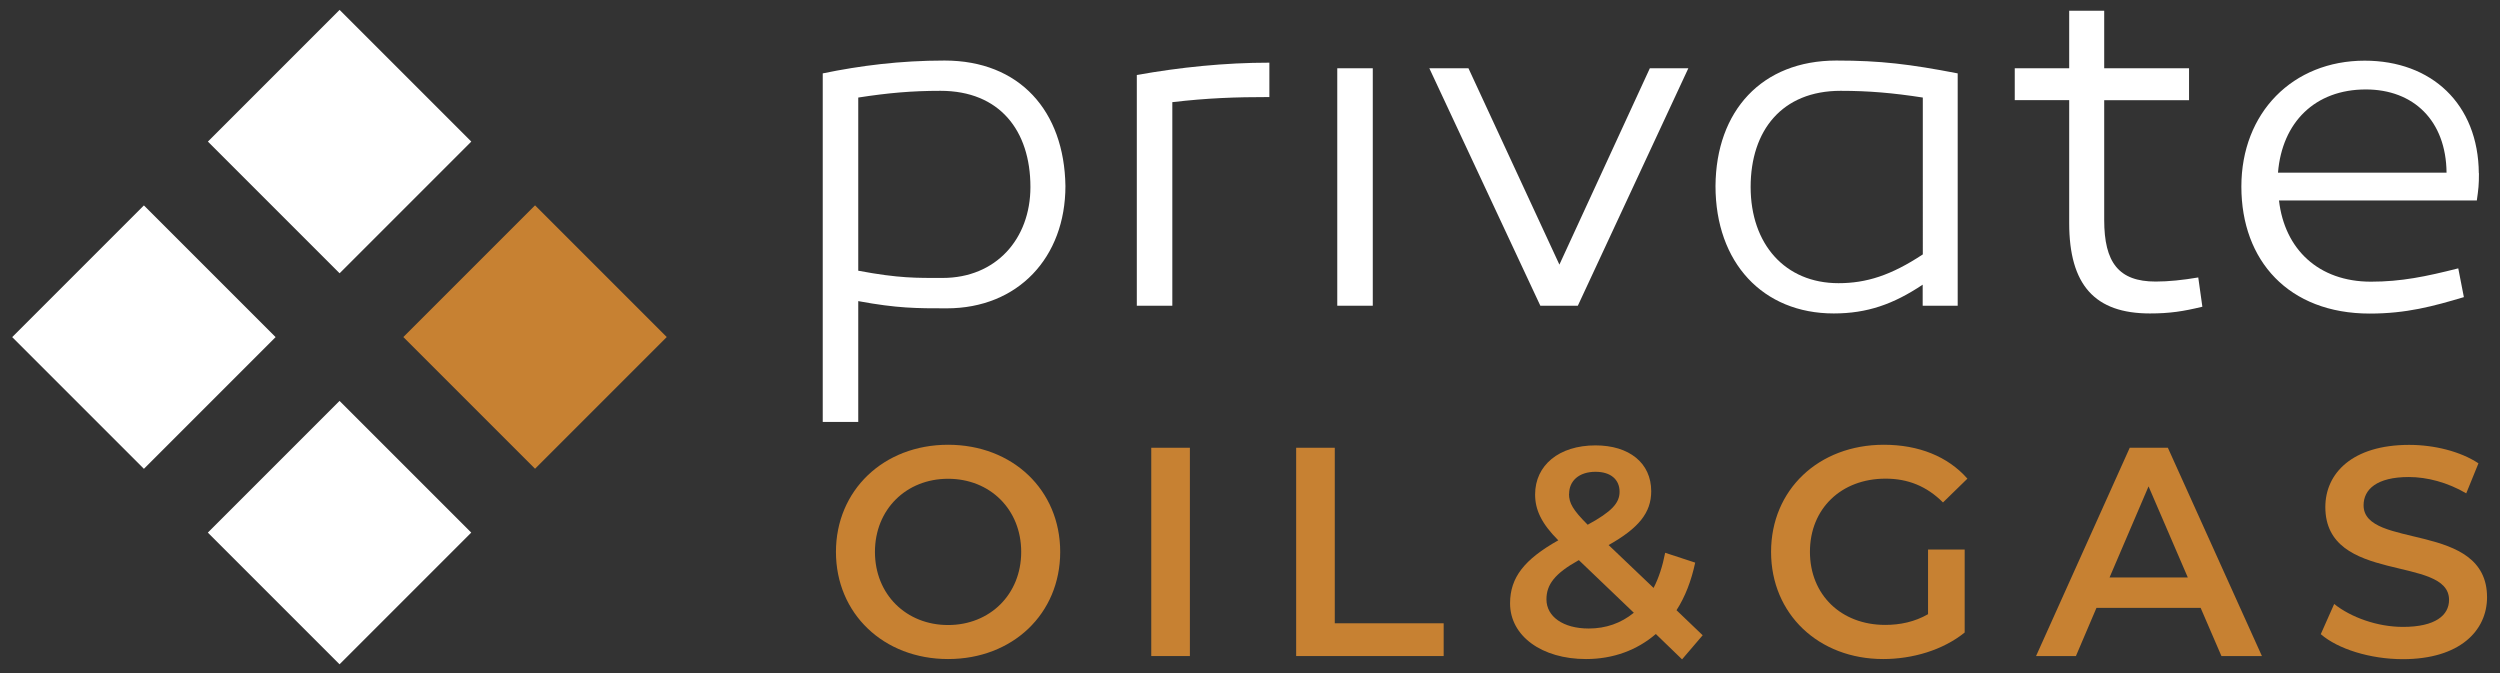
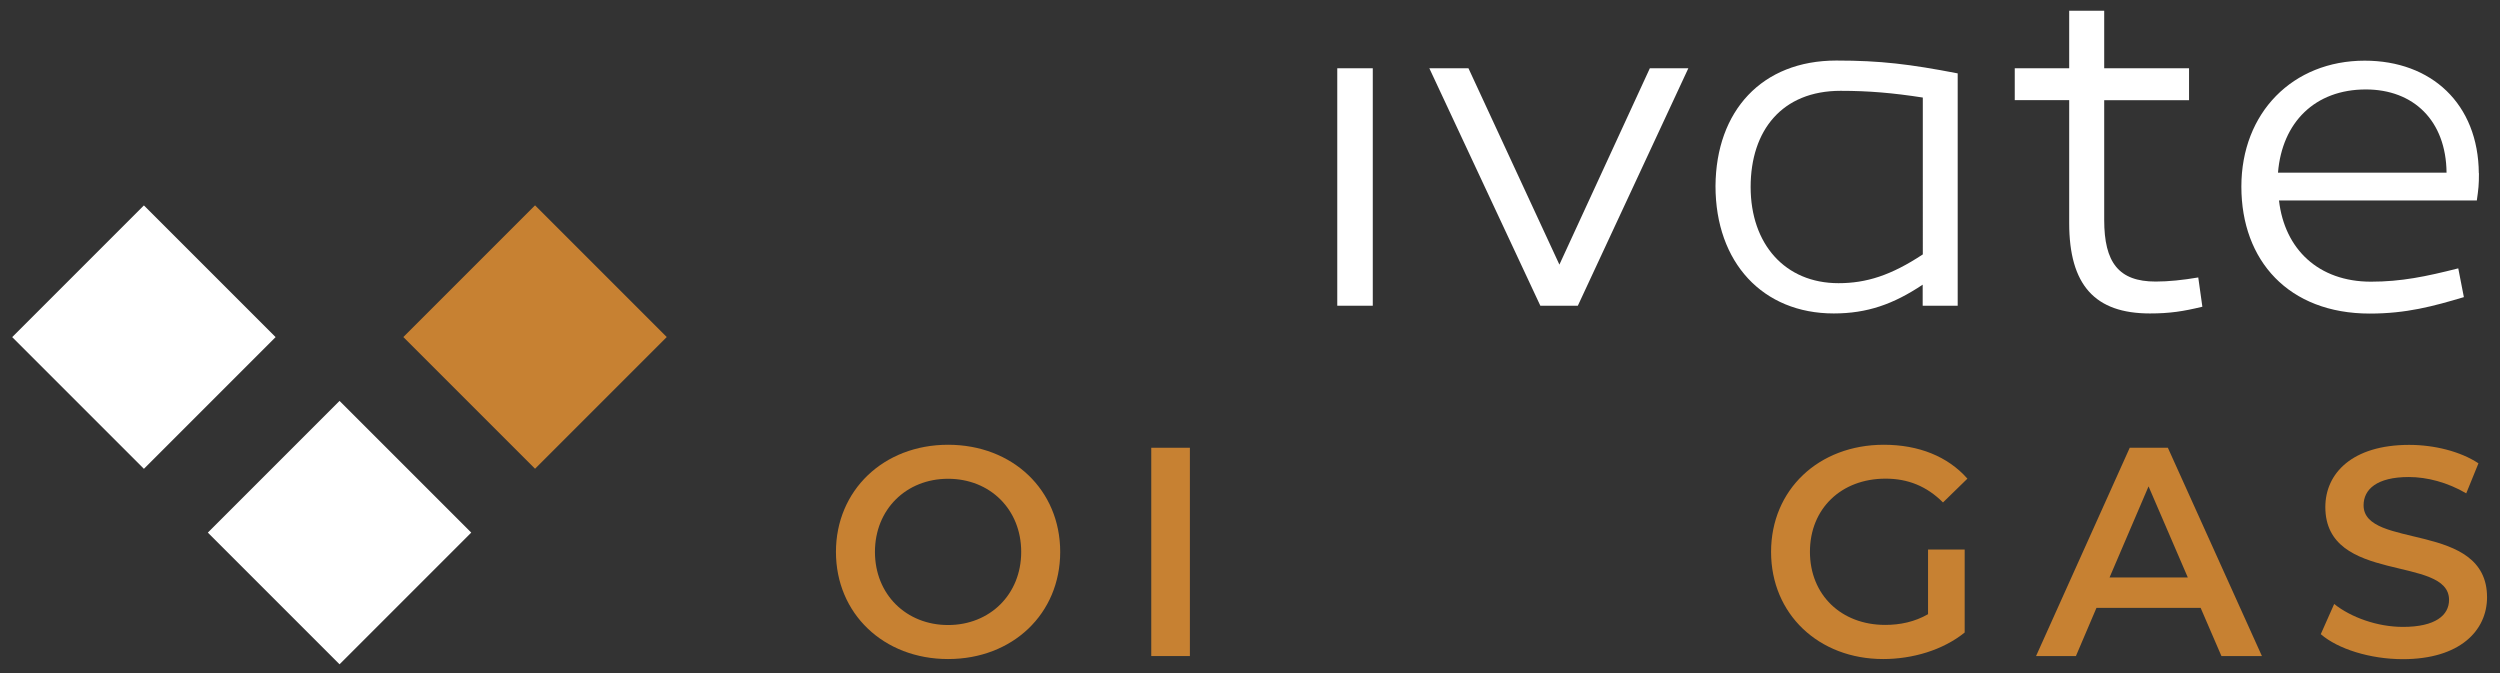
<svg xmlns="http://www.w3.org/2000/svg" version="1.1" viewBox="0 0 200.67 54.04">
  <rect x="0" y="0" width="200.67" height="54.04" fill="#333333" stroke="none" />
  <defs>
    <style>
      .cls-1 {
        fill: #fff;
      }

      .cls-2 {
        fill: #c78132;
      }
    </style>
  </defs>
  <g>
    <g id="Camada_1">
      <rect class="cls-2" x="35.47" y="19.58" width="14.95" height="14.95" transform="translate(-6.55 38.29) rotate(-45)" />
-       <rect class="cls-1" x="19.78" y="3.89" width="14.95" height="14.95" transform="translate(-.05 22.6) rotate(-45)" />
      <rect class="cls-1" x="19.78" y="35.28" width="14.95" height="14.95" transform="translate(-22.25 31.79) rotate(-45)" />
      <rect class="cls-1" x="4.08" y="19.58" width="14.95" height="14.95" transform="translate(-15.75 16.1) rotate(-45)" />
      <g>
-         <path class="cls-1" d="M85.52,14.93c0,5.73-3.8,9.82-9.53,9.82-2.43,0-3.96,0-7.1-.58v9.7h-2.85V5.89c3.01-.62,6.19-1.03,9.78-1.03,6.02,0,9.61,4.04,9.7,10.07ZM82.71,15.01c0-4.54-2.48-7.72-7.22-7.72-2.31,0-4.21.17-6.6.54v13.9c3.3.62,4.7.58,6.77.58,4.29,0,7.05-3.14,7.05-7.3Z" />
-         <path class="cls-1" d="M101.9,7.79c-2.76,0-4.99.08-7.8.41v16.34h-2.85V6.02c3.47-.62,7.05-.99,10.64-.99v2.76Z" />
        <path class="cls-1" d="M110.19,24.54h-2.85V5.48h2.85v19.06Z" />
        <path class="cls-1" d="M123.64,24.54l-8.91-19.06h3.14l7.3,15.76,7.26-15.76h3.09l-8.87,19.06h-3.01Z" />
        <path class="cls-1" d="M157.14,5.89v18.65h-2.81v-1.69c-2.35,1.57-4.46,2.31-7.14,2.31-5.69,0-9.49-4.08-9.49-10.23.04-6.02,3.71-10.07,9.7-10.07,3.55,0,5.9.29,9.74,1.03ZM140.52,15.01c0,4.58,2.76,7.72,7.05,7.72,2.23,0,4.21-.62,6.77-2.31V7.83c-2.39-.37-4.33-.54-6.6-.54-4.7,0-7.22,3.18-7.22,7.72Z" />
        <path class="cls-1" d="M176.78,24.62c-1.53.37-2.6.54-4.21.54-4.41,0-6.48-2.27-6.48-7.26v-9.86h-4.37v-2.56h4.37V.86h2.81v4.62h6.81v2.56h-6.81v9.61c0,3.42,1.16,4.95,4.13,4.95,1.03,0,2.19-.12,3.42-.33l.33,2.35Z" />
        <path class="cls-1" d="M198.98,13.9c0,.95-.04,1.28-.17,2.19h-15.88c.45,3.92,3.18,6.52,7.38,6.52,2.43,0,4.41-.41,7.01-1.07l.45,2.31c-2.48.74-4.62,1.32-7.55,1.32-6.52,0-10.31-4.25-10.31-10.19s4.13-10.11,9.9-10.11c5.36,0,9.12,3.47,9.16,9.04ZM182.85,13.86h13.53c-.04-4.17-2.64-6.68-6.48-6.68-4.08,0-6.72,2.64-7.05,6.68Z" />
      </g>
      <g>
        <path class="cls-2" d="M67.1,44.3c0-4.94,3.82-8.6,9-8.6s9,3.63,9,8.6-3.82,8.6-9,8.6-9-3.65-9-8.6ZM81.97,44.3c0-3.42-2.51-5.87-5.87-5.87s-5.87,2.46-5.87,5.87,2.51,5.87,5.87,5.87,5.87-2.46,5.87-5.87Z" />
        <path class="cls-2" d="M92.41,35.94h3.1v16.72h-3.1v-16.72Z" />
-         <path class="cls-2" d="M104.04,35.94h3.1v14.09h8.74v2.63h-11.84v-16.72Z" />
-         <path class="cls-2" d="M135.01,52.92l-2.1-2.03c-1.5,1.29-3.41,2.01-5.61,2.01-3.53,0-6.09-1.84-6.09-4.47,0-2.08,1.15-3.53,3.87-5.06-1.36-1.36-1.86-2.46-1.86-3.68,0-2.34,1.91-3.94,4.85-3.94,2.7,0,4.47,1.41,4.47,3.68,0,1.72-1,2.96-3.42,4.32l3.61,3.44c.41-.79.72-1.74.93-2.82l2.41.79c-.31,1.46-.81,2.75-1.5,3.82l2.1,2.01-1.65,1.93ZM131.15,49.19l-4.42-4.23c-1.93,1.07-2.6,1.96-2.6,3.15,0,1.38,1.34,2.34,3.39,2.34,1.39,0,2.6-.43,3.63-1.27ZM125.94,39.64c0,.74.31,1.29,1.5,2.48,1.93-1.05,2.56-1.74,2.56-2.65,0-.96-.69-1.6-1.93-1.6-1.34,0-2.12.74-2.12,1.77Z" />
        <path class="cls-2" d="M154.76,44.11h2.94v6.66c-1.74,1.41-4.18,2.13-6.54,2.13-5.18,0-9-3.61-9-8.6s3.82-8.6,9.05-8.6c2.79,0,5.13.93,6.71,2.72l-1.96,1.91c-1.31-1.31-2.82-1.91-4.61-1.91-3.56,0-6.07,2.41-6.07,5.87s2.51,5.87,6.04,5.87c1.19,0,2.36-.24,3.44-.86v-5.21Z" />
        <path class="cls-2" d="M176.64,48.79h-8.36l-1.65,3.87h-3.2l7.52-16.72h3.06l7.55,16.72h-3.25l-1.67-3.87ZM175.61,46.35l-3.15-7.31-3.13,7.31h6.28Z" />
        <path class="cls-2" d="M186.29,50.89l1.07-2.41c1.34,1.07,3.46,1.84,5.52,1.84,2.6,0,3.7-.93,3.7-2.17,0-3.61-9.93-1.24-9.93-7.45,0-2.7,2.15-4.99,6.73-4.99,2.01,0,4.11.52,5.56,1.48l-.98,2.41c-1.5-.88-3.15-1.31-4.61-1.31-2.58,0-3.63,1-3.63,2.27,0,3.56,9.91,1.24,9.91,7.38,0,2.67-2.17,4.97-6.76,4.97-2.6,0-5.21-.81-6.59-2.01Z" />
      </g>
    </g>
  </g>
</svg>